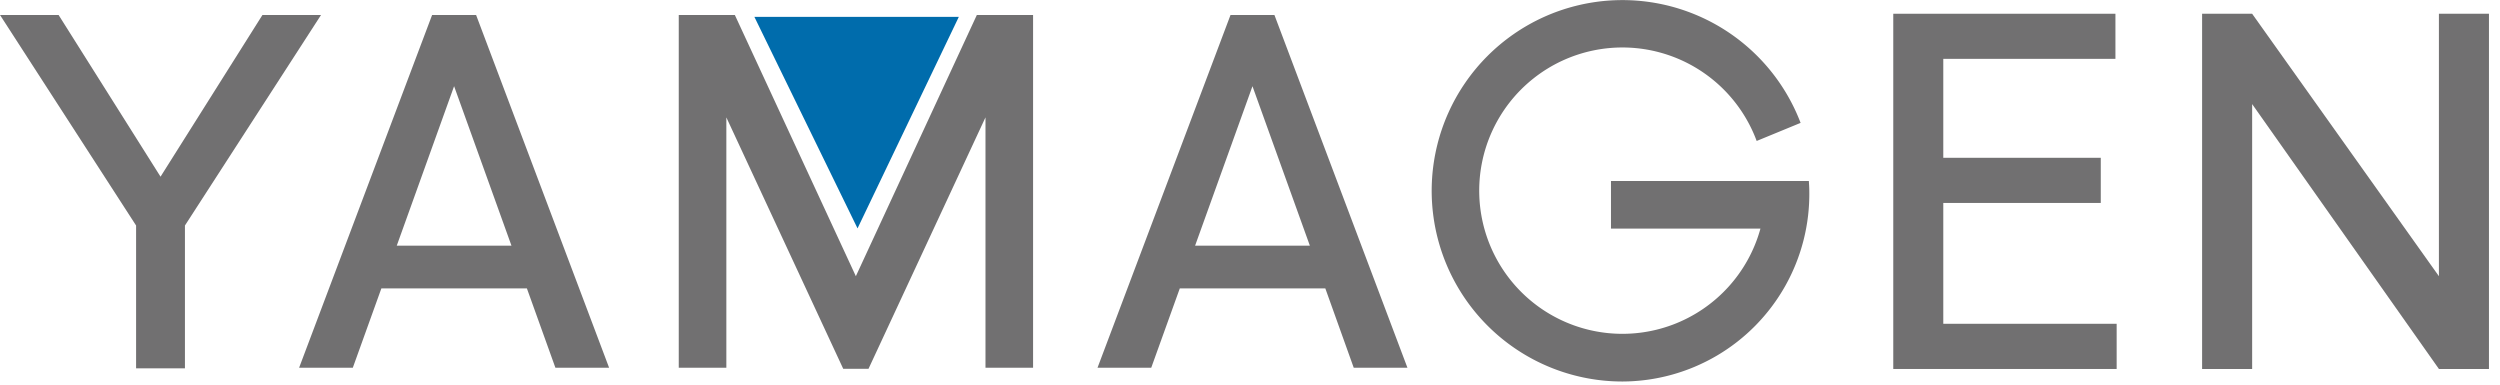
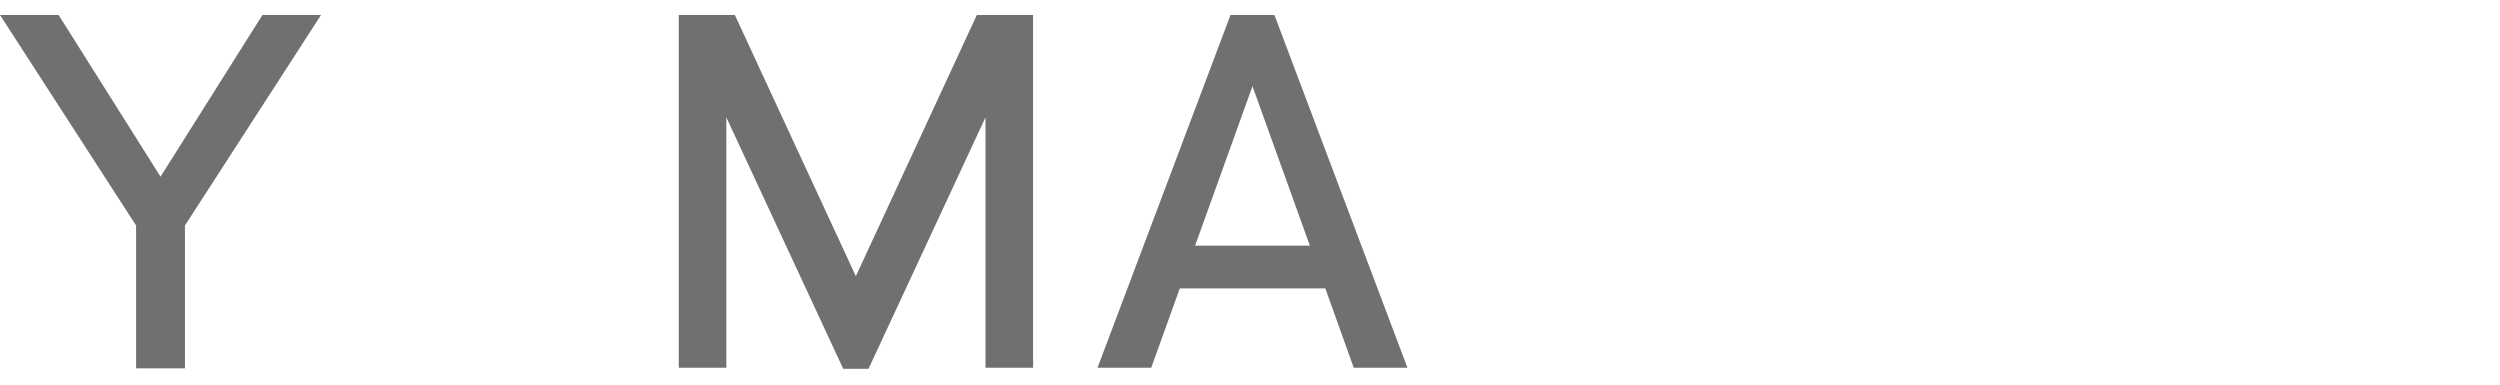
<svg xmlns="http://www.w3.org/2000/svg" width="156" height="24" viewBox="0 0 156 24">
  <defs>
    <clipPath id="a">
-       <path data-name="長方形 698" fill="none" d="M0 0h156v24H0z" />
-     </clipPath>
+       </clipPath>
  </defs>
-   <path data-name="パス 1312" d="M47.073 1.051h12.758l-6.321 13.2Z" fill="#006cac" />
  <path data-name="パス 1313" d="m16.377.934-6.36 10.091L3.656.934H0l8.492 13.138v8.914h3.048v-8.914L20.033.934Z" fill="#717071" />
-   <path data-name="パス 1314" d="M34.657 22.947h3.351L29.708.934h-2.744l-8.3 22.013h3.351l1.782-4.951h9.081Zm-9.9-7.616 3.578-9.953 3.581 9.953Z" fill="#717071" />
  <path data-name="パス 1315" d="M84.473 22.947h3.351L79.524.934h-2.739l-8.3 22.013h3.352l1.782-4.951H82.7Zm-9.9-7.616 3.581-9.952 3.582 9.952Z" fill="#717071" />
  <path data-name="パス 1316" d="m60.955.935-7.55 16.3-7.551-16.3h-3.5v22.012h2.97V7.325l7.294 15.69h1.576l7.3-15.691v15.623h2.97V.935Z" fill="#717071" />
  <g data-name="グループ 788">
    <g data-name="グループ 787" clip-path="url(#a)" fill="#717071">
-       <path data-name="パス 1317" d="M112.868 11.294h-12.343v2.97h9.327a8.934 8.934 0 1 1-.236-5.468l2.741-1.128a11.9 11.9 0 1 0-11.123 16.138 11.7 11.7 0 0 0 11.666-11.9c0-.2-.016-.409-.027-.61" />
      <path data-name="パス 1318" d="M121.261 20.204v-7.54h9.827V9.846h-9.827V3.672h10.742V.858H118.14v22.166h13.939v-2.82Z" />
      <path data-name="パス 1319" d="M152.188.858v16.377L140.533.858h-3.122v22.166h3.123V6.495l11.655 16.529h3.122V.858Z" />
    </g>
  </g>
</svg>